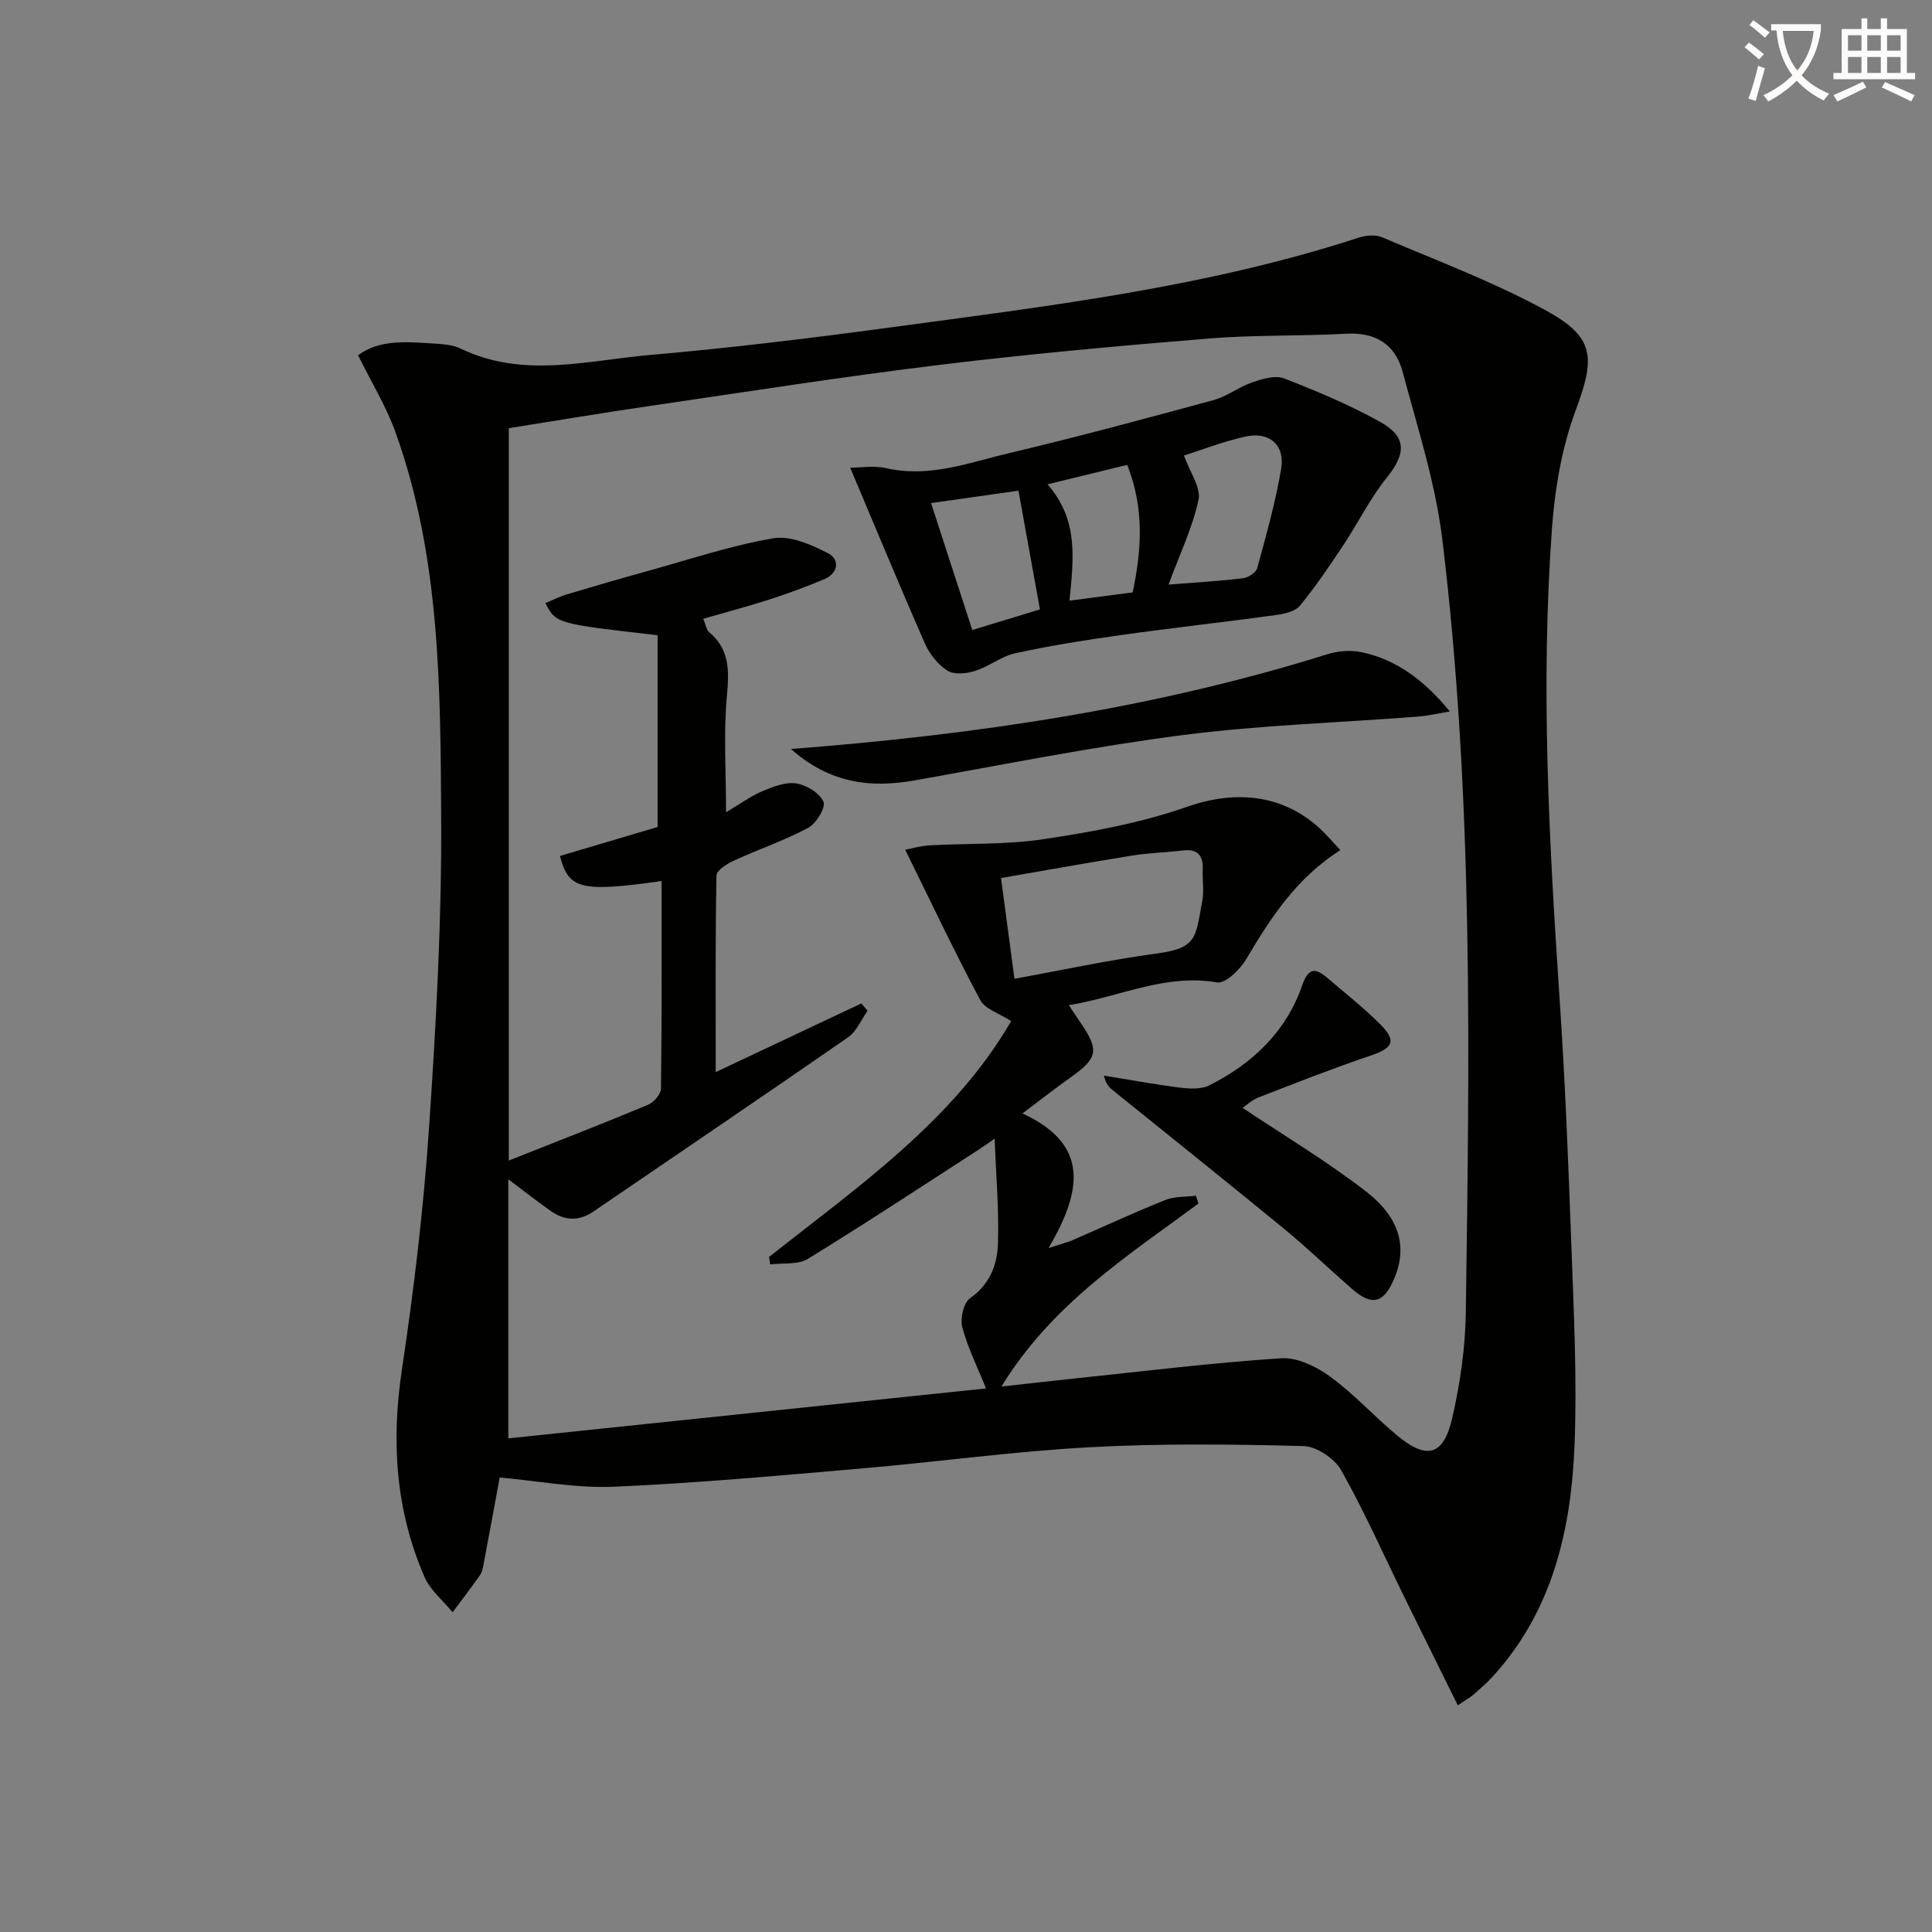
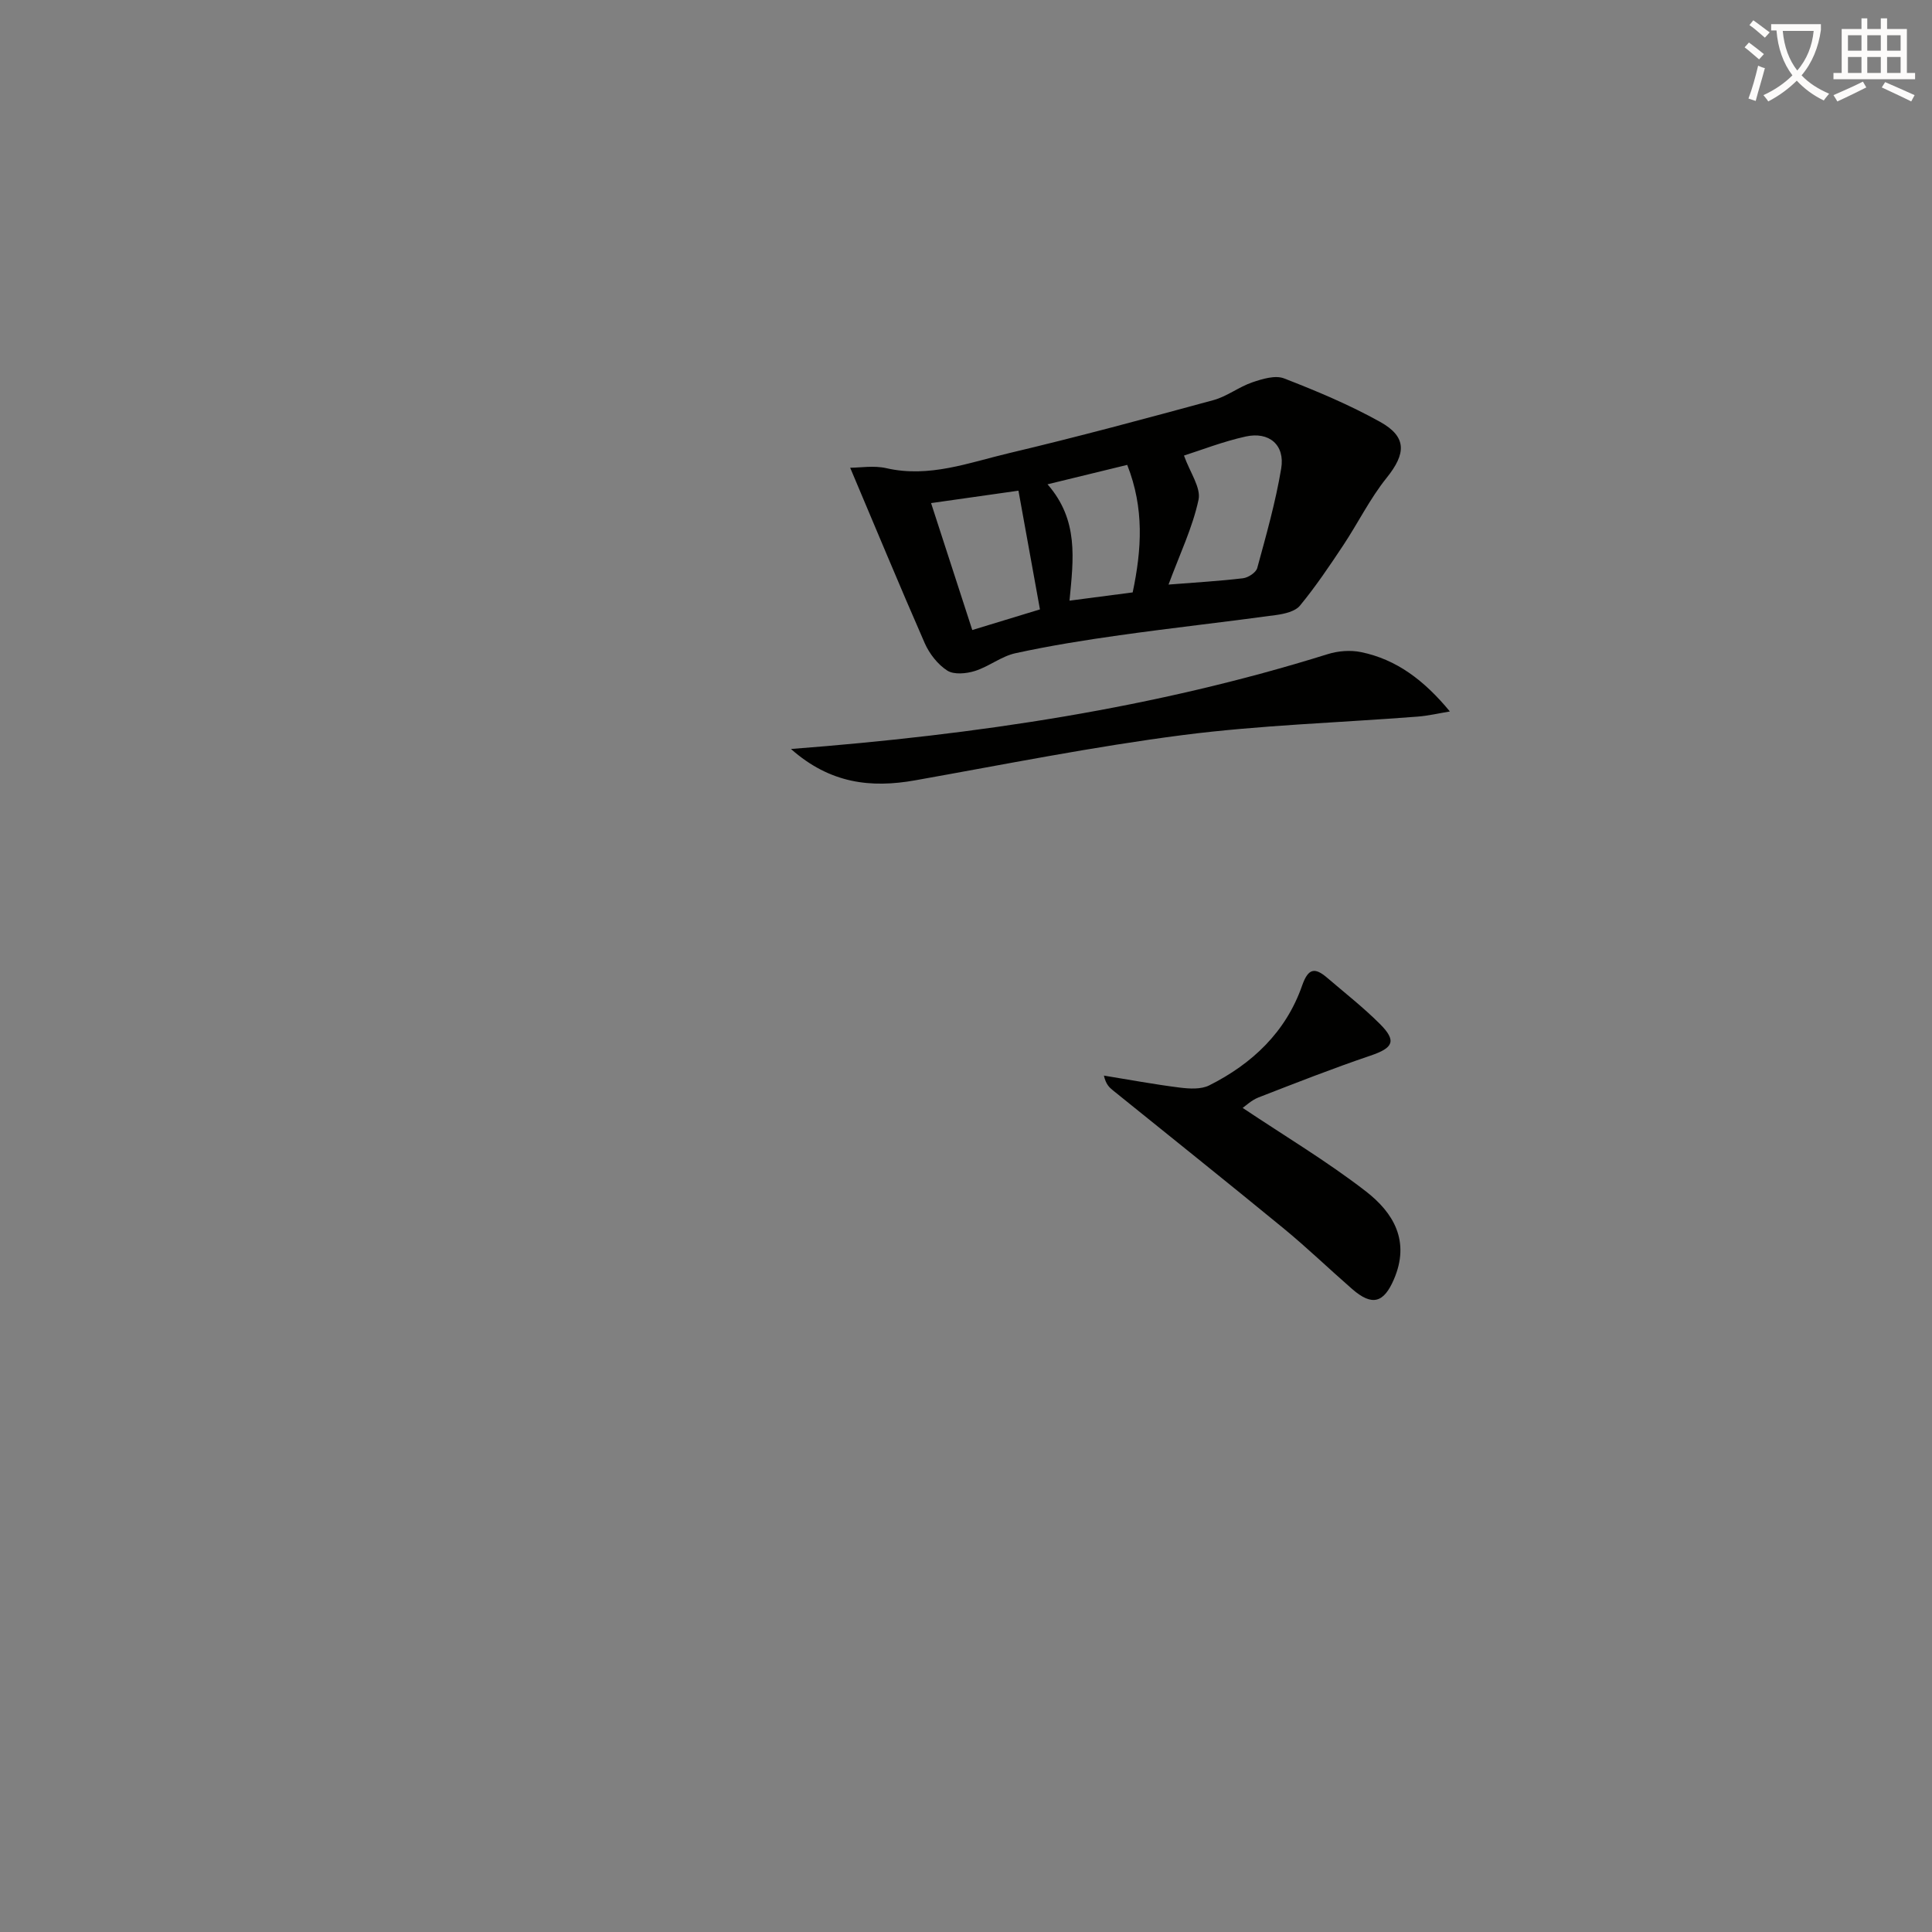
<svg xmlns="http://www.w3.org/2000/svg" enable-background="new 0 0 400 400" viewBox="0 0 400 400">
  <rect x="0" y="0" width="400" height="400" fill="#808080" stroke="none" />
  <path d="m362.1 8.8c1.1.8 2.1 1.6 3.1 2.4l-1 1.1c-1.3-1.1-2.3-2-3-2.5zm1.9 4.8c.5.2.9.4 1.4.5-.6 2.3-1.3 4.5-1.9 6.8l-1.5-.5c.8-2.1 1.4-4.3 2-6.8zm-1-9.4c1.3.9 2.4 1.8 3.4 2.5l-1 1.1c-1.4-1.2-2.4-2.1-3.2-2.6zm3.7 2.2v-1.4h10.3v1.2c-.5 3.6-1.8 6.8-4 9.4 1.5 1.6 3.4 2.8 5.7 3.8-.3.4-.7.8-1.1 1.4-2.3-1.1-4.1-2.5-5.6-4.1-1.6 1.6-3.6 3.1-5.9 4.3-.3-.5-.7-.9-1-1.3 2.4-1.1 4.4-2.5 6-4.1-1.9-2.5-3-5.6-3.3-9.3h-1.1zm8.8 0h-6.4c.3 3.3 1.3 6 3 8.2 2-2.3 3.1-5.1 3.4-8.2z" fill="#fcfbfa" />
  <path d="m385.3 3.8h1.3v2.2h2.8v-2.2h1.3v2.2h4.1v9.1h1.7v1.3h-16.9v-1.3h1.7v-9.1h4.1v-2.2zm.4 13.1.7 1.2c-1.8.9-3.8 1.9-6 2.9-.2-.4-.5-.8-.8-1.3 2.3-1 4.3-1.9 6.1-2.8zm-3.1-6.4h2.8v-3.2h-2.8zm0 4.6h2.8v-3.3h-2.8zm4-4.6h2.8v-3.2h-2.8zm0 4.6h2.8v-3.3h-2.8zm3.7 1.9c2.1.9 4.1 1.8 6.1 2.7l-.7 1.3c-2.2-1.1-4.2-2-6.1-2.9zm3.2-9.7h-2.8v3.2h2.8zm-2.8 7.8h2.8v-3.3h-2.8z" fill="#fcfbfa" />
  <g fill="#010100">
-     <path d="m301.82 353.07c-3.89-7.88-7.49-15.13-11.06-22.39-4.32-8.8-8.29-17.79-13.1-26.31-1.37-2.43-5.1-4.91-7.81-4.98-14.77-.38-29.59-.56-44.34.25-15.75.86-31.42 3.04-47.15 4.39-17.05 1.47-34.12 3.04-51.21 3.78-7.84.34-15.76-1.21-23.69-1.91-1.05 5.68-2.22 12.02-3.42 18.36-.12.65-.29 1.35-.66 1.87-1.85 2.59-3.77 5.13-5.67 7.68-1.98-2.42-4.62-4.56-5.82-7.32-5.99-13.77-6.92-28.06-4.68-42.93 2.49-16.56 4.47-33.25 5.61-49.96 1.46-21.4 2.64-42.87 2.52-64.3-.16-26.88-.16-53.98-9.46-79.81-1.94-5.4-5.02-10.4-7.75-15.95 4.57-3.32 10.04-2.75 15.41-2.43 1.98.12 4.13.23 5.86 1.07 12.9 6.23 26.15 2.45 39.21 1.31 16.37-1.43 32.71-3.4 49-5.6 32.89-4.45 65.9-8.33 97.67-18.68 1.49-.49 3.49-.67 4.86-.09 11.29 4.81 22.86 9.16 33.61 14.98 10.55 5.71 10.56 9.86 6.46 20.9-2.84 7.65-4.28 16.07-4.88 24.26-2.4 32.6-.6 65.16 1.58 97.72 1.15 17.09 1.82 34.22 2.44 51.34.49 13.47 1.16 26.97.66 40.42-.66 17.71-4.45 34.66-16.96 48.37-1.23 1.35-2.63 2.54-4 3.76-.59.51-1.32.9-3.23 2.2zm-114.41-177.14c1.32-.25 3.12-.79 4.95-.9 7.97-.45 16.04-.11 23.89-1.31 9.95-1.51 20.03-3.35 29.48-6.67 9.72-3.41 19.49-2.78 27.38 4.34 1.49 1.35 2.79 2.92 4.39 4.61-9.21 5.89-14.46 14.12-19.51 22.62-1.27 2.13-4.29 5.08-6.01 4.78-10.79-1.86-20.15 3-30.7 4.71 1.17 1.74 1.8 2.7 2.45 3.65 3.89 5.67 3.55 7.32-2.04 11.28-3.07 2.17-6.03 4.51-10.01 7.49 14.36 6.58 12.01 16.53 5.42 27.87 2.86-.94 3.96-1.2 4.97-1.64 6.39-2.78 12.72-5.72 19.18-8.31 1.93-.77 4.22-.62 6.35-.9.18.54.35 1.09.53 1.63-14.75 10.89-30.39 20.86-40.79 37.89 5.63-.62 10.2-1.15 14.77-1.63 14.37-1.5 28.72-3.28 43.13-4.23 3.34-.22 7.33 1.74 10.19 3.83 4.95 3.61 9.12 8.26 13.86 12.18 6.16 5.11 9.63 4.16 11.42-3.78 1.6-7.08 2.67-14.43 2.77-21.67.76-53.42 1.6-106.89-4.86-160.06-1.43-11.75-5.16-23.25-8.23-34.76-1.5-5.61-5.55-8.2-11.65-7.86-9.46.53-18.98.22-28.41.99-18.54 1.52-37.07 3.18-55.53 5.43-20.27 2.47-40.45 5.64-60.66 8.6-9.66 1.41-19.29 3.03-28.8 4.54v151.63c10.18-4.04 19.54-7.67 28.79-11.53 1.21-.5 2.71-2.2 2.72-3.36.19-14.31.12-28.62.12-42.98-16.69 2.36-19.29 1.71-21.03-5.19 6.93-2.06 13.88-4.12 20.21-6 0-13.73 0-26.77 0-39.7-21.02-2.41-21.02-2.41-23.23-6.65 1.52-.63 2.95-1.37 4.47-1.82 5.57-1.67 11.15-3.29 16.75-4.84 8.62-2.38 17.17-5.26 25.94-6.76 3.56-.61 7.92 1.32 11.39 3.11 2.41 1.25 2.15 4.1-.81 5.35-3.66 1.55-7.4 2.93-11.17 4.15-4.52 1.46-9.12 2.67-13.89 4.05.55 1.3.66 2.3 1.22 2.77 4.23 3.55 4.17 7.9 3.69 13.04-.73 7.79-.19 15.7-.19 24.25 2.95-1.75 5.11-3.34 7.51-4.36 2.22-.93 4.81-1.95 7.03-1.61 2.12.33 4.85 1.99 5.63 3.79.51 1.19-1.49 4.51-3.16 5.4-4.93 2.64-10.29 4.45-15.38 6.79-1.43.66-3.59 2.01-3.61 3.08-.25 13.26-.16 26.53-.16 40.71 9.9-4.67 20.02-9.44 30.15-14.22.43.51.87 1.01 1.3 1.52-1.33 1.86-2.28 4.26-4.04 5.49-17.5 12.13-35.14 24.06-52.72 36.07-3 2.05-5.96 1.93-8.83-.1-2.89-2.04-5.68-4.23-8.8-6.57v53.64c33.28-3.48 66.23-6.93 98.91-10.34-1.82-4.51-3.82-8.48-4.92-12.69-.47-1.81.27-5.05 1.62-6 4.04-2.83 5.6-6.84 5.76-11.12.25-6.99-.38-14.02-.68-21.9-1.83 1.26-2.61 1.83-3.42 2.35-11.72 7.56-23.37 15.25-35.26 22.54-2.06 1.26-5.17.8-7.8 1.14-.08-.51-.15-1.02-.23-1.54 18.59-14.68 38.23-28.3 50.13-48.83-2.5-1.63-5.41-2.49-6.41-4.37-5.34-10.02-10.21-20.33-15.53-31.11zm22.62 26.71c9.97-1.8 19.68-3.91 29.49-5.23 8.4-1.14 7.96-3.29 9.4-10.83.4-2.09 0-4.32.09-6.48.12-2.92-.97-4.4-4.11-4.02-3.45.42-6.96.49-10.39 1.04-9.12 1.46-18.2 3.1-27.26 4.67.98 7.33 1.87 13.98 2.78 20.85z" />
    <path d="m176.02 96.84c2.04 0 4.89-.5 7.48.09 8.88 2.04 17.08-1.14 25.36-3.1 14.2-3.36 28.29-7.16 42.37-10.99 2.8-.76 5.26-2.73 8.04-3.68 2.09-.71 4.76-1.53 6.6-.81 6.78 2.63 13.54 5.47 19.88 9 5.6 3.12 5.34 6.6 1.34 11.58-3.46 4.3-5.93 9.37-9 13.99-2.83 4.26-5.7 8.52-8.94 12.46-.98 1.2-3.18 1.71-4.91 1.95-10.8 1.48-21.64 2.67-32.44 4.19-7.22 1.01-14.44 2.17-21.56 3.72-2.93.64-5.5 2.77-8.4 3.68-1.78.56-4.33.8-5.71-.08-1.98-1.27-3.71-3.49-4.68-5.69-5.23-11.94-10.21-23.98-15.43-36.31zm65.91 24.19c5.55-.44 10.51-.72 15.43-1.31 1.08-.13 2.69-1.19 2.94-2.12 1.86-6.82 3.8-13.66 4.96-20.61.81-4.87-2.5-7.69-7.37-6.61-4.7 1.04-9.24 2.82-12.76 3.94 1.25 3.51 3.55 6.64 3.01 9.16-1.23 5.74-3.85 11.18-6.21 17.55zm-49.16-16.87c3.09 9.52 5.88 18.11 8.53 26.28 4.7-1.43 9.39-2.87 14.01-4.27-1.42-7.86-2.87-15.83-4.45-24.58-5.98.86-11.98 1.71-18.09 2.57zm40.61-7.91c-5.58 1.36-10.74 2.62-16.5 4.02 6.49 7.43 5.37 15.43 4.55 24.09 4.63-.6 8.8-1.15 13.08-1.71 1.87-8.91 2.42-17.37-1.13-26.4z" />
    <path d="m257.28 229.38c8.63 5.77 17.43 11.03 25.49 17.26 5.71 4.42 9.28 10.31 5.79 18.31-2.06 4.73-4.42 5.58-8.61 1.93-4.76-4.15-9.32-8.55-14.2-12.56-11.71-9.61-23.55-19.06-35.34-28.58-.74-.6-1.45-1.25-1.86-3.05 5.22.85 10.43 1.82 15.68 2.48 2.01.25 4.42.4 6.12-.45 8.91-4.47 15.88-11.06 19.23-20.64 1.27-3.64 2.63-3.84 5.2-1.64 3.67 3.14 7.48 6.13 10.89 9.53 3.56 3.55 2.8 4.99-1.94 6.59-7.81 2.65-15.5 5.67-23.19 8.66-1.44.57-2.65 1.74-3.26 2.16z" />
    <path d="m163.76 155.07c38.53-2.96 75.34-8.45 111.14-19.64 2.14-.67 4.69-.87 6.87-.42 7.35 1.5 13.09 5.84 18.41 12.29-2.24.37-4.47.9-6.72 1.07-16.2 1.26-32.5 1.75-48.59 3.82-18.54 2.39-36.92 6.08-55.35 9.36-9.22 1.65-17.65.69-25.76-6.48z" />
  </g>
</svg>